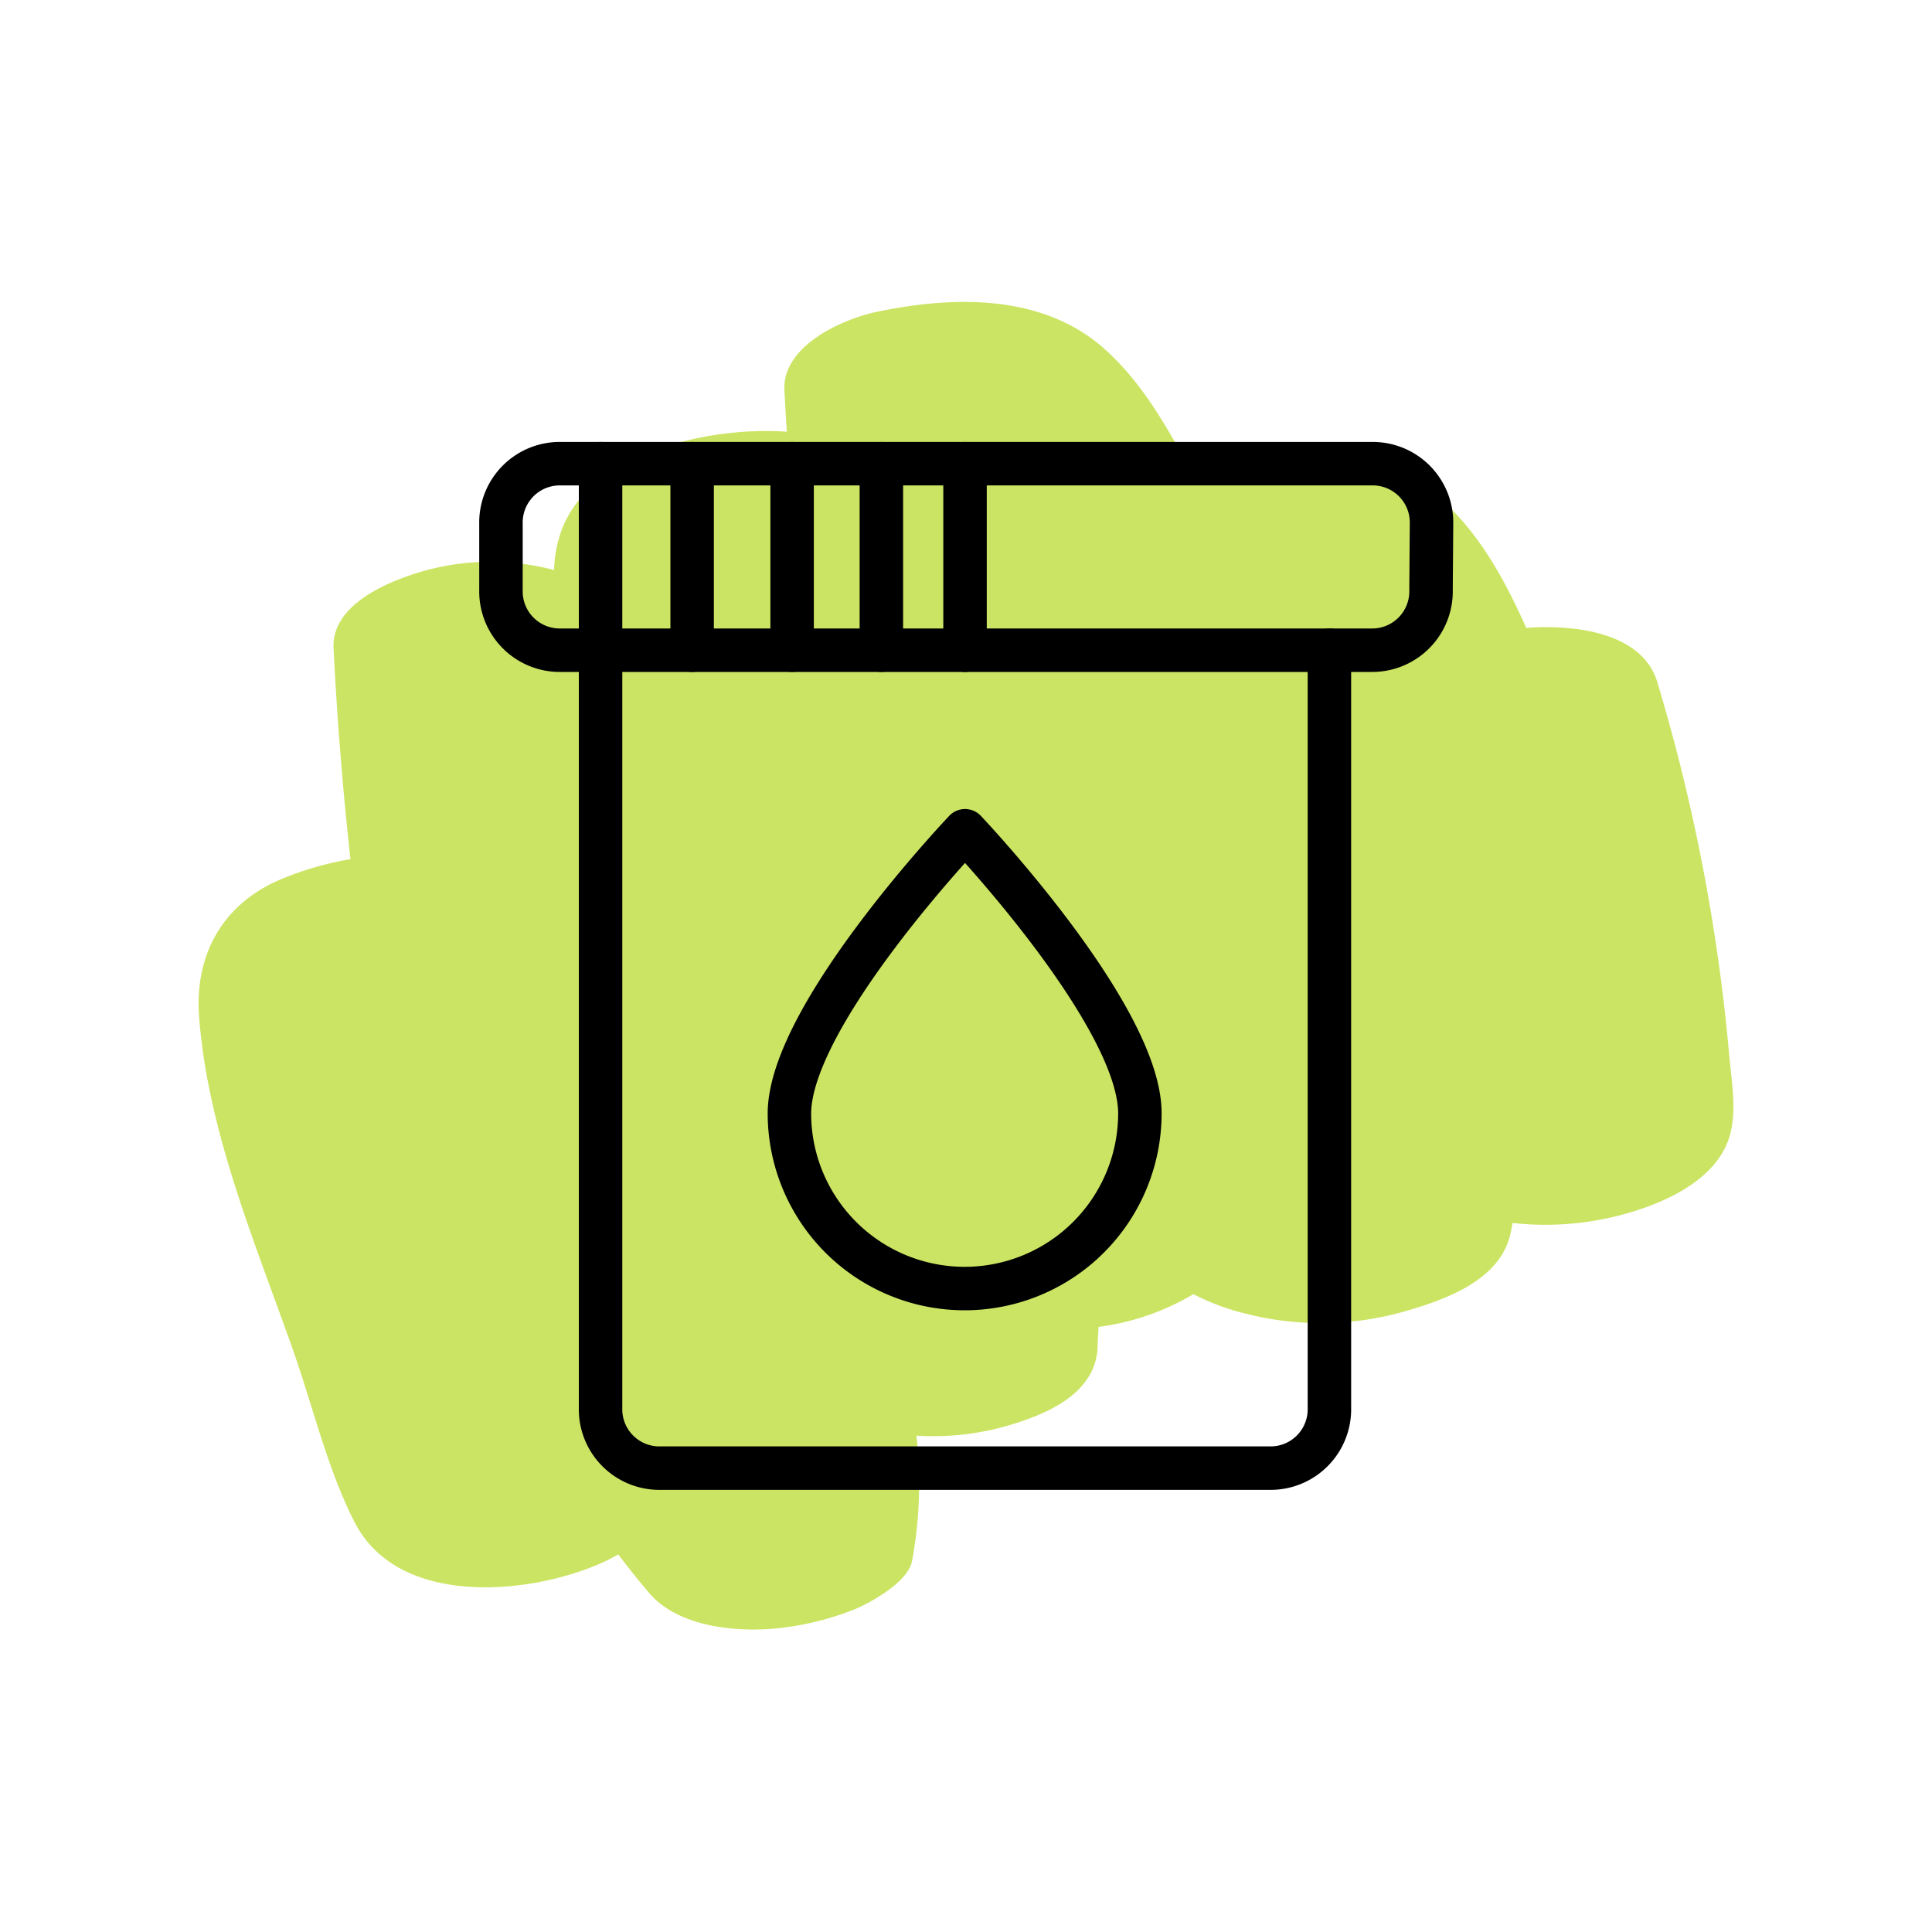
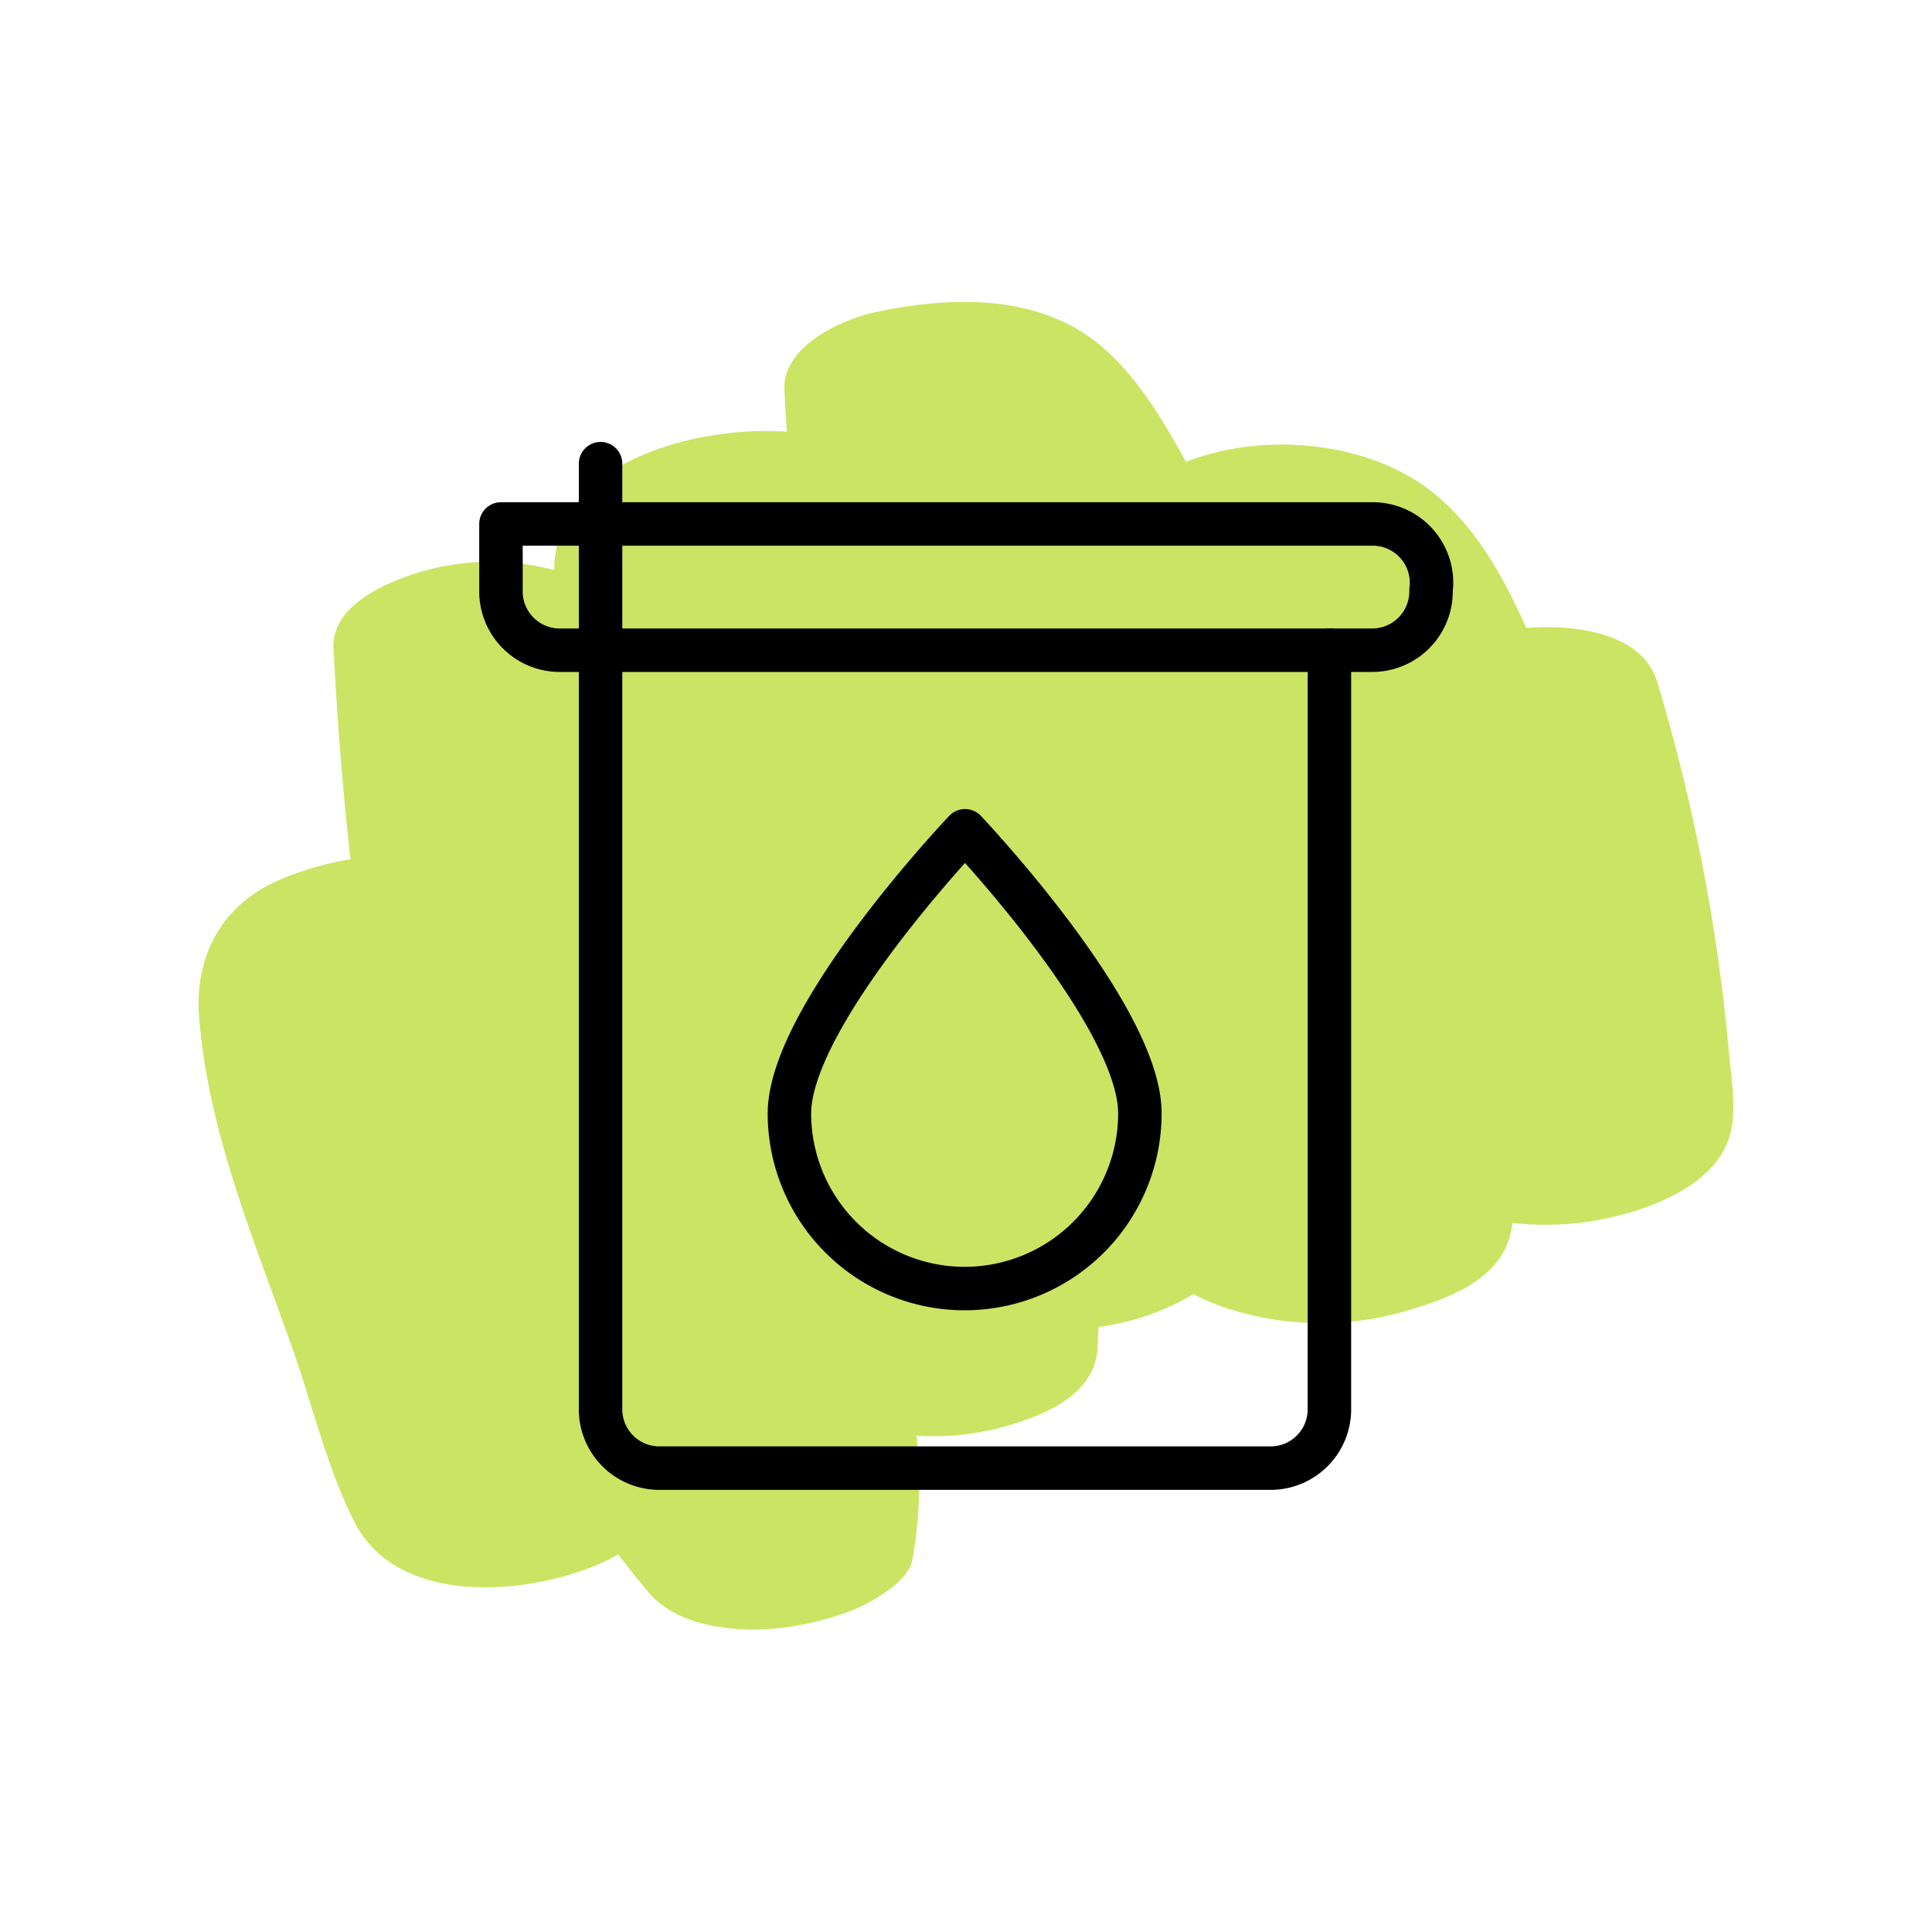
<svg xmlns="http://www.w3.org/2000/svg" id="Layer_1" data-name="Layer 1" viewBox="0 0 200 200">
  <defs>
    <style>.cls-1{fill:#cce463;fill-rule:evenodd;}.cls-2{fill:none;stroke:#000;stroke-linecap:round;stroke-linejoin:round;stroke-width:4.5px;}</style>
  </defs>
  <path class="cls-1" d="M81.41,168.45a29.91,29.91,0,0,0,7-1.83c1.67-.68,5.57-2.83,6-5a43.8,43.8,0,0,0,.46-13,27.9,27.9,0,0,0,10.83-1.47c3.59-1.21,7.65-3.31,7.92-7.56,0-.74.07-1.49.1-2.23a25.65,25.65,0,0,0,9.82-3.39A24.28,24.28,0,0,0,129,136a31.58,31.58,0,0,0,16.18-.18c4.36-1.24,10.07-3.22,11.18-8.09.08-.37.16-.75.22-1.13a30.68,30.68,0,0,0,11.32-.85c4-1.07,9.39-3.31,11-7.68,1-2.74.35-6.1.1-8.92a193.54,193.54,0,0,0-7.43-38.52c-1.56-5.21-8.64-6-13.58-5.63-.71-1.62-1.48-3.22-2.33-4.78-2.24-4.12-5.19-8.08-9.22-10.57-6.66-4.12-16.36-4.73-23.66-1.83-2.43-4.39-4.92-8.68-8.79-12-6.45-5.45-15.5-5.15-23.22-3.54-3.59.75-9.81,3.54-9.57,8.12.08,1.44.16,2.87.25,4.29a33.39,33.39,0,0,0-6.18.17c-6.15.71-14.56,3.41-17.08,9.88a12.75,12.75,0,0,0-.83,4.27,25.61,25.61,0,0,0-14.91.54c-3.21,1.09-8.14,3.42-7.92,7.56q.55,11,1.75,21.83a32.69,32.69,0,0,0-7,2c-6.16,2.5-9.16,7.81-8.67,14.31.91,12,5.88,23.56,9.82,34.79,2,5.72,3.52,12.17,6.29,17.56,4.48,8.72,17.73,7.52,25.15,4.37A18.57,18.57,0,0,0,64,160.91q1.51,2,3.12,3.9C70.3,168.64,76.91,169.08,81.41,168.45Z" />
  <path class="cls-2" d="M118,115.25a18.14,18.14,0,1,1-36.28,0C81.76,105.08,99.9,86,99.9,86S118,105.08,118,115.25Z" />
-   <path class="cls-2" d="M148.14,61.09A6.09,6.09,0,0,1,142,67.31H58.05a6.09,6.09,0,0,1-6.19-6.22V54.24A6.09,6.09,0,0,1,58.05,48H142a6.09,6.09,0,0,1,6.19,6.22Z" />
+   <path class="cls-2" d="M148.14,61.09A6.09,6.09,0,0,1,142,67.31H58.05a6.09,6.09,0,0,1-6.19-6.22V54.24H142a6.09,6.09,0,0,1,6.19,6.22Z" />
  <path class="cls-2" d="M62.17,48V67.31" />
-   <path class="cls-2" d="M71.65,48V67.31" />
-   <path class="cls-2" d="M82,48V67.31" />
-   <path class="cls-2" d="M91.24,48V67.31" />
-   <path class="cls-2" d="M99.9,48V67.31" />
  <path class="cls-2" d="M137.62,67.31v78.45a6.09,6.09,0,0,1-6.18,6.22H68.36a6.09,6.09,0,0,1-6.19-6.22V67.31" />
</svg>